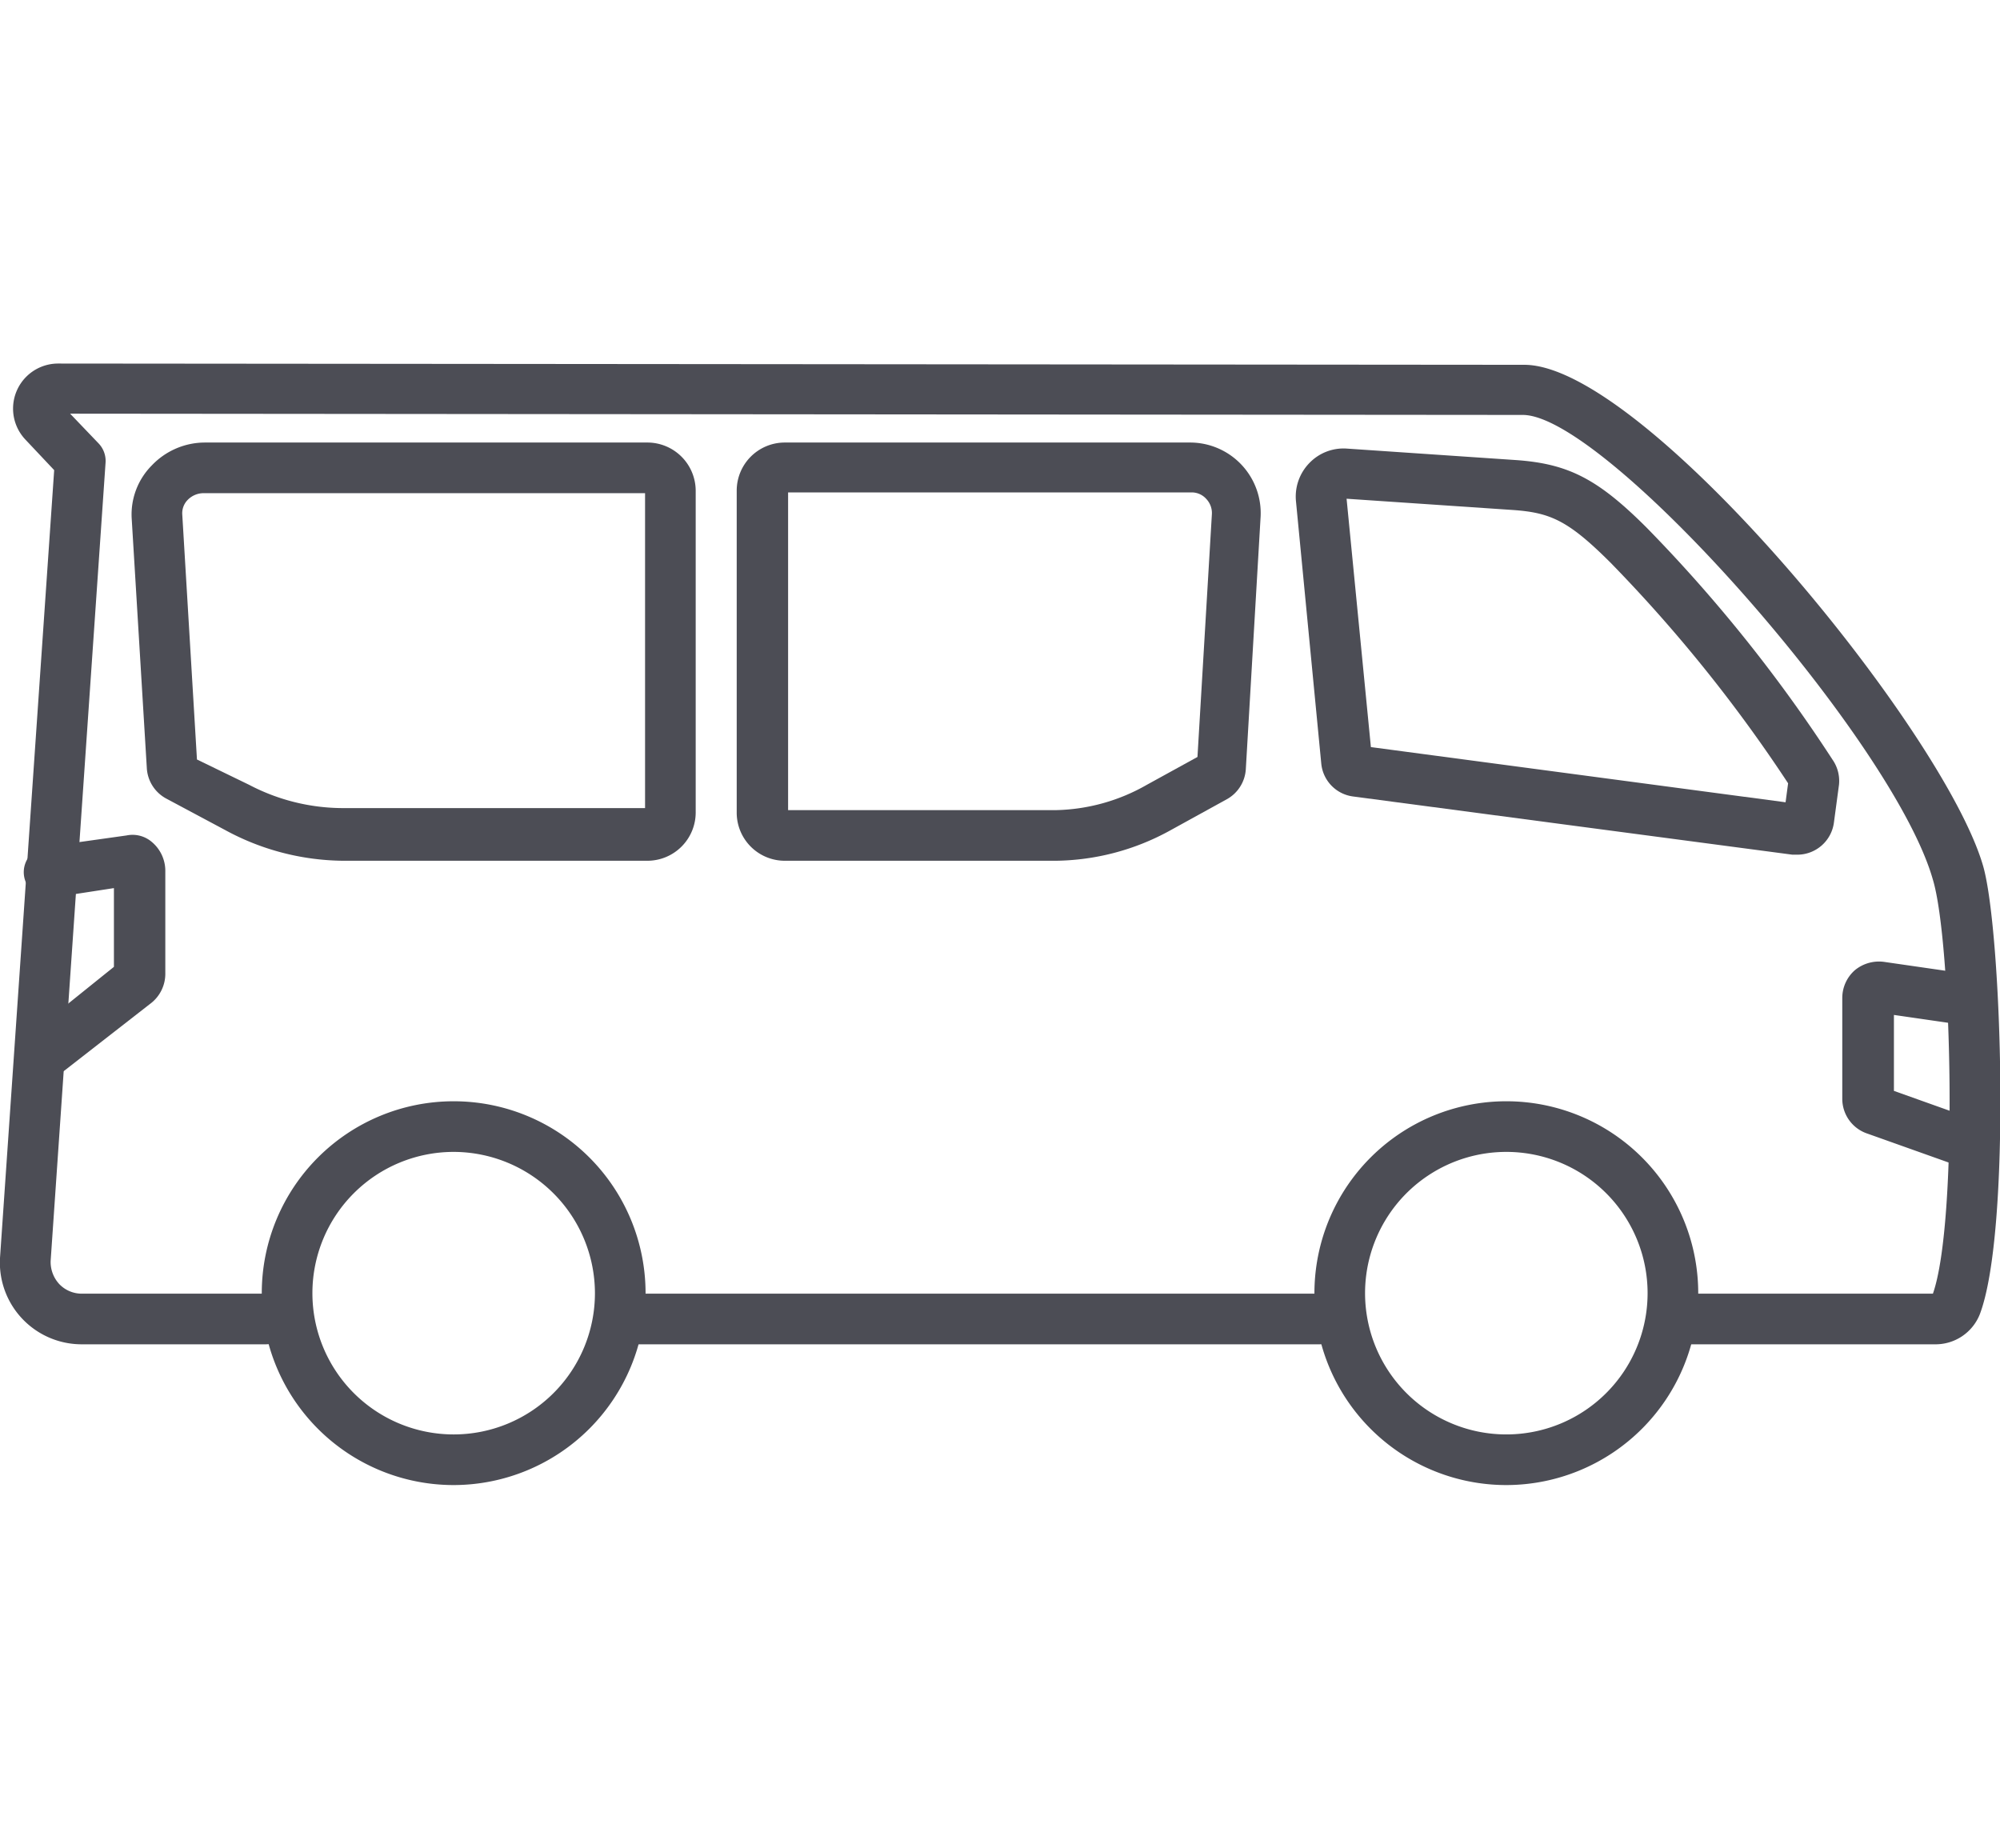
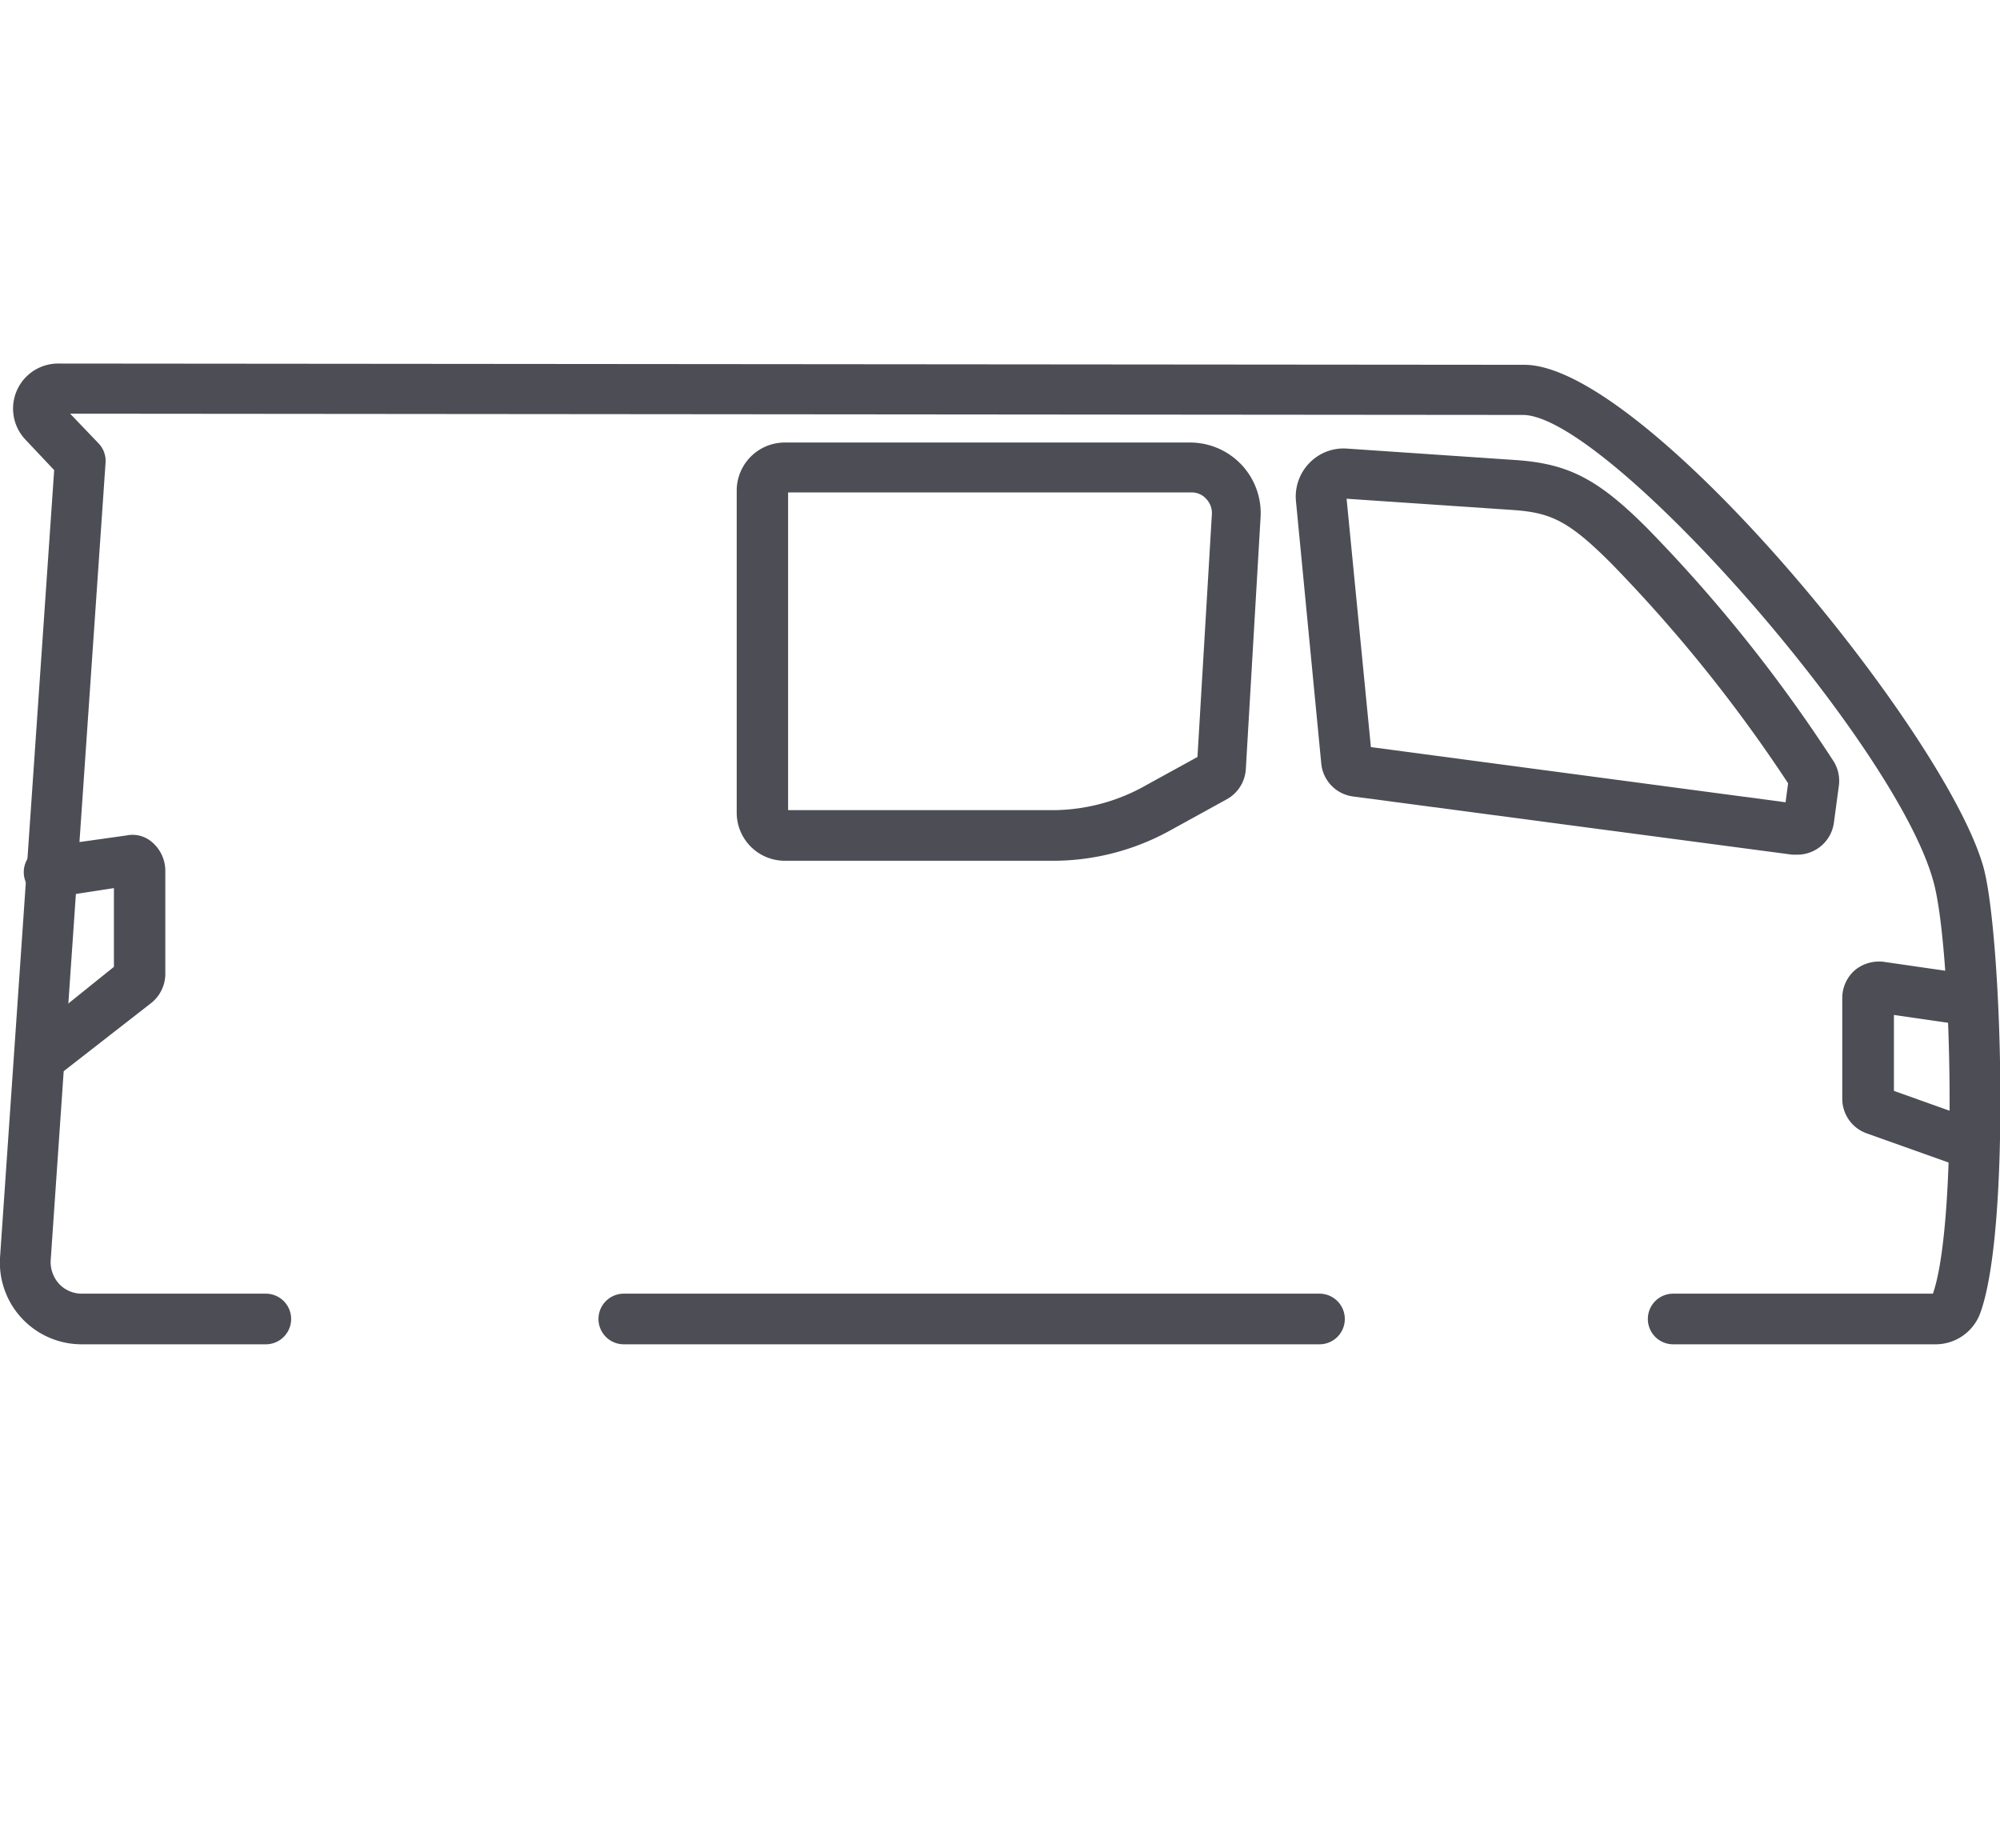
<svg xmlns="http://www.w3.org/2000/svg" viewBox="0 0 79 73">
  <defs>
    <style>.cls-1{fill:#fff;}.cls-2{clip-path:url(#clip-path);}.cls-3{fill:#4c4d55;}</style>
    <clipPath id="clip-path">
      <rect class="cls-1" width="79" height="73" />
    </clipPath>
  </defs>
  <title>ico_service05</title>
  <g id="レイヤー_2" data-name="レイヤー 2">
    <g id="レイヤー_1-2" data-name="レイヤー 1">
      <rect class="cls-1" width="79" height="73" />
      <g class="cls-2">
        <path class="cls-3" d="M52.12,53.1H24.64a1,1,0,0,1,0-2H52.12a1,1,0,0,1,0,2Z" />
        <path class="cls-3" d="M76.42,53.1H66.09a1,1,0,0,1,0-2H76.35c1-2.85.75-13.87,0-16.35-1.55-5.49-12.91-18.36-16.2-18.36L2.77,16.34l1.12,1.17a1,1,0,0,1,.28.76L2,49.81a1.29,1.29,0,0,0,.34.91,1.23,1.23,0,0,0,.9.38H10.5a1,1,0,0,1,0,2H3.24A3.23,3.23,0,0,1,0,49.69L2.14,18.57,1,17.36a1.78,1.78,0,0,1,1.28-3h0l57.93.05c4.75,0,16.61,14.47,18.13,19.82.73,2.59,1.11,14.42-.14,17.69A1.88,1.88,0,0,1,76.42,53.1Z" />
        <path class="cls-3" d="M77.78,46.15a1,1,0,0,1-.33-.06l-3.68-1.31a1.45,1.45,0,0,1-1-1.36v-4a1.46,1.46,0,0,1,.5-1.1A1.5,1.5,0,0,1,74.46,38l3.46.5a1,1,0,0,1-.28,2l-2.83-.41v3l3.31,1.18a1,1,0,0,1-.34,1.94ZM74.44,42.9Z" />
        <path class="cls-3" d="M2,42.48a1,1,0,0,1-.78-.38,1,1,0,0,1,.16-1.4L4.5,38.19V35.08l-2.4.37a1,1,0,1,1-.3-2L5,33a1.17,1.17,0,0,1,1,.26,1.49,1.49,0,0,1,.53,1.17v4a1.48,1.48,0,0,1-.61,1.23L2.57,42.27A1,1,0,0,1,2,42.48ZM4.82,38h0Zm.57-3h0Z" />
        <path class="cls-3" d="M71,33.76l-.2,0-17.36-2.3a1.45,1.45,0,0,1-1.25-1.3l-1-10.37a1.9,1.9,0,0,1,.53-1.5,1.87,1.87,0,0,1,1.49-.57l6.63.45c2.1.14,3.27.74,5.21,2.68A59.13,59.13,0,0,1,72.38,30a1.47,1.47,0,0,1,.26,1l-.2,1.49A1.46,1.46,0,0,1,71,33.76ZM54.15,29.51l16.38,2.18.1-.75a58.42,58.42,0,0,0-7-8.7c-1.71-1.71-2.41-2-3.94-2.1l-6.5-.44Zm16.51,1.23h0Z" />
        <path class="cls-3" d="M41.71,34H31a1.9,1.9,0,0,1-1.9-1.89V19.38a1.9,1.9,0,0,1,1.9-1.9h16a2.79,2.79,0,0,1,2.79,3l-.58,9.9a1.46,1.46,0,0,1-.75,1.19l-2.27,1.25A9.57,9.57,0,0,1,41.71,34ZM31.13,32H41.71A7.52,7.52,0,0,0,45.3,31l2-1.1.57-9.6a.81.81,0,0,0-.22-.59.77.77,0,0,0-.58-.26H31.13Z" />
-         <path class="cls-3" d="M25.56,34h-12A9.9,9.9,0,0,1,8.9,32.79L6.56,31.54a1.46,1.46,0,0,1-.76-1.19l-.6-9.9A2.75,2.75,0,0,1,6,18.38a2.9,2.9,0,0,1,2.1-.9H25.56a1.91,1.91,0,0,1,1.92,1.9V32.06A1.91,1.91,0,0,1,25.56,34Zm-17.78-4L9.84,31a8,8,0,0,0,3.72.92H25.48V19.48H8.05a.88.88,0,0,0-.64.27.75.75,0,0,0-.21.58Zm0,.31ZM25.56,19.48h0Z" />
-         <path class="cls-3" d="M59.51,58.66a7.58,7.58,0,1,1,7.57-7.58A7.59,7.59,0,0,1,59.51,58.66Zm0-13.16a5.58,5.58,0,1,0,5.57,5.58A5.58,5.58,0,0,0,59.51,45.5Z" />
-         <path class="cls-3" d="M17.92,58.66a7.58,7.58,0,1,1,7.58-7.58A7.59,7.59,0,0,1,17.92,58.66Zm0-13.16a5.58,5.58,0,1,0,5.58,5.58A5.59,5.59,0,0,0,17.92,45.5Z" />
      </g>
    </g>
  </g>
</svg>